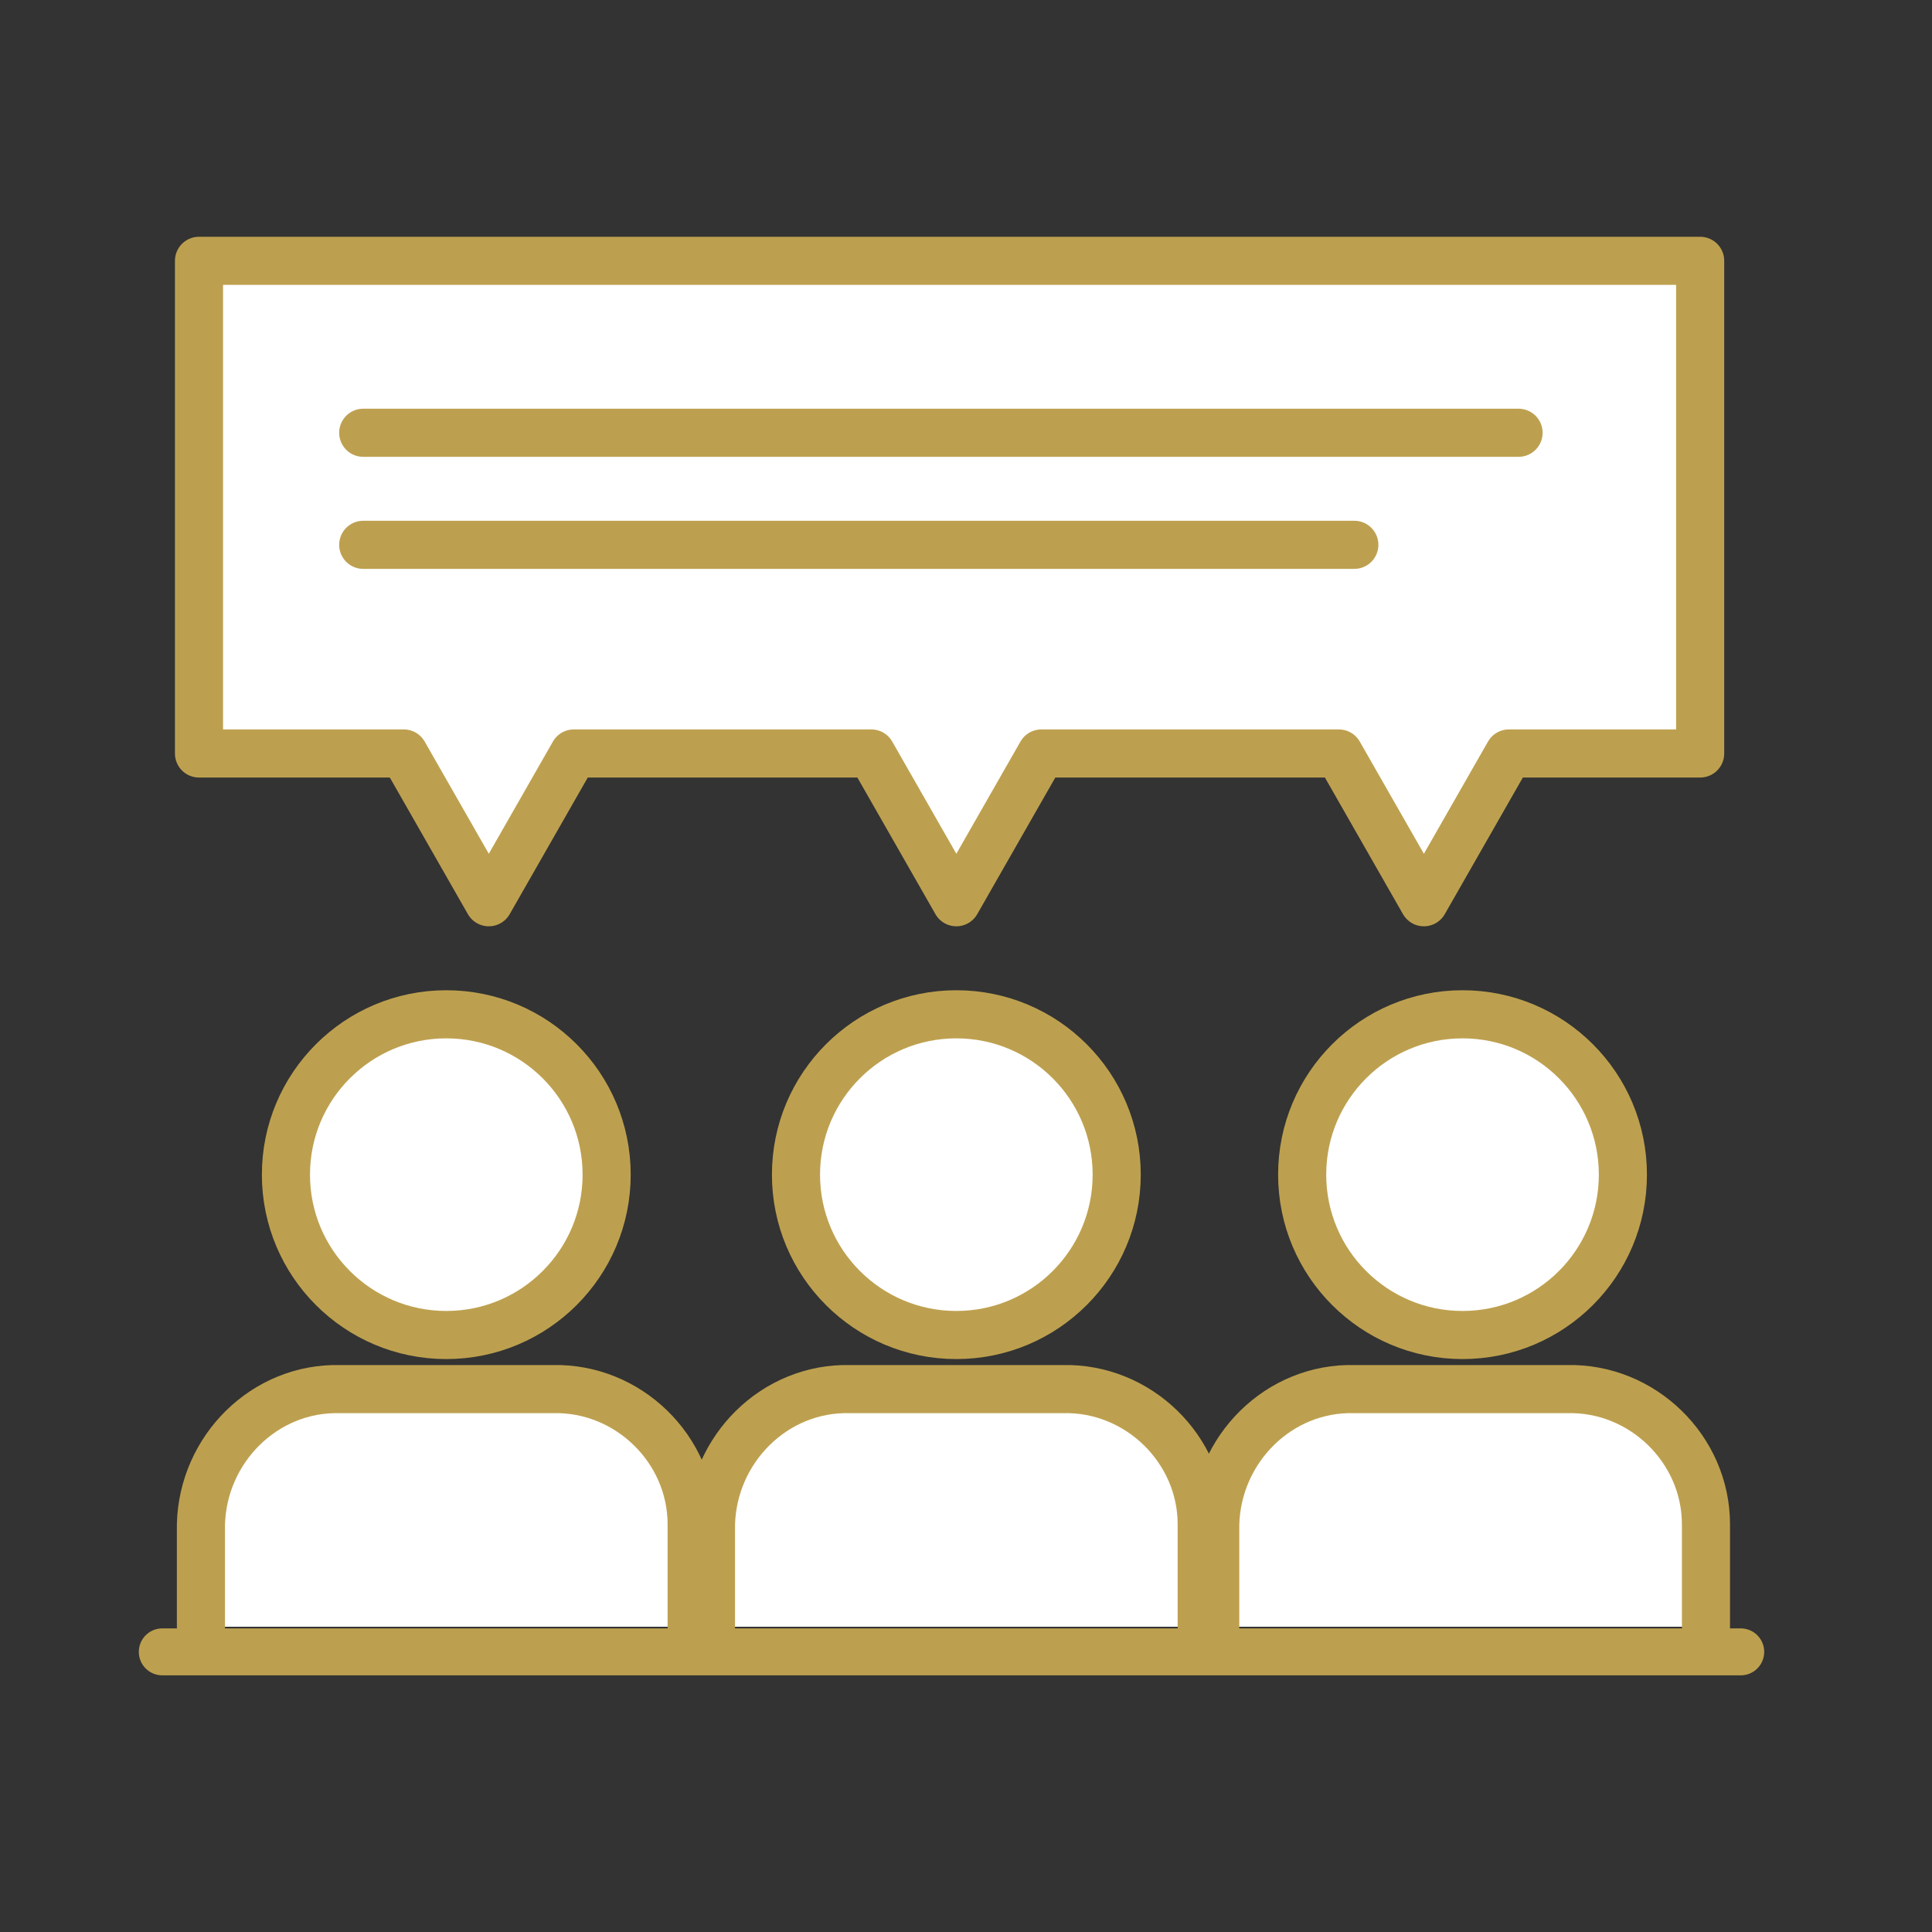
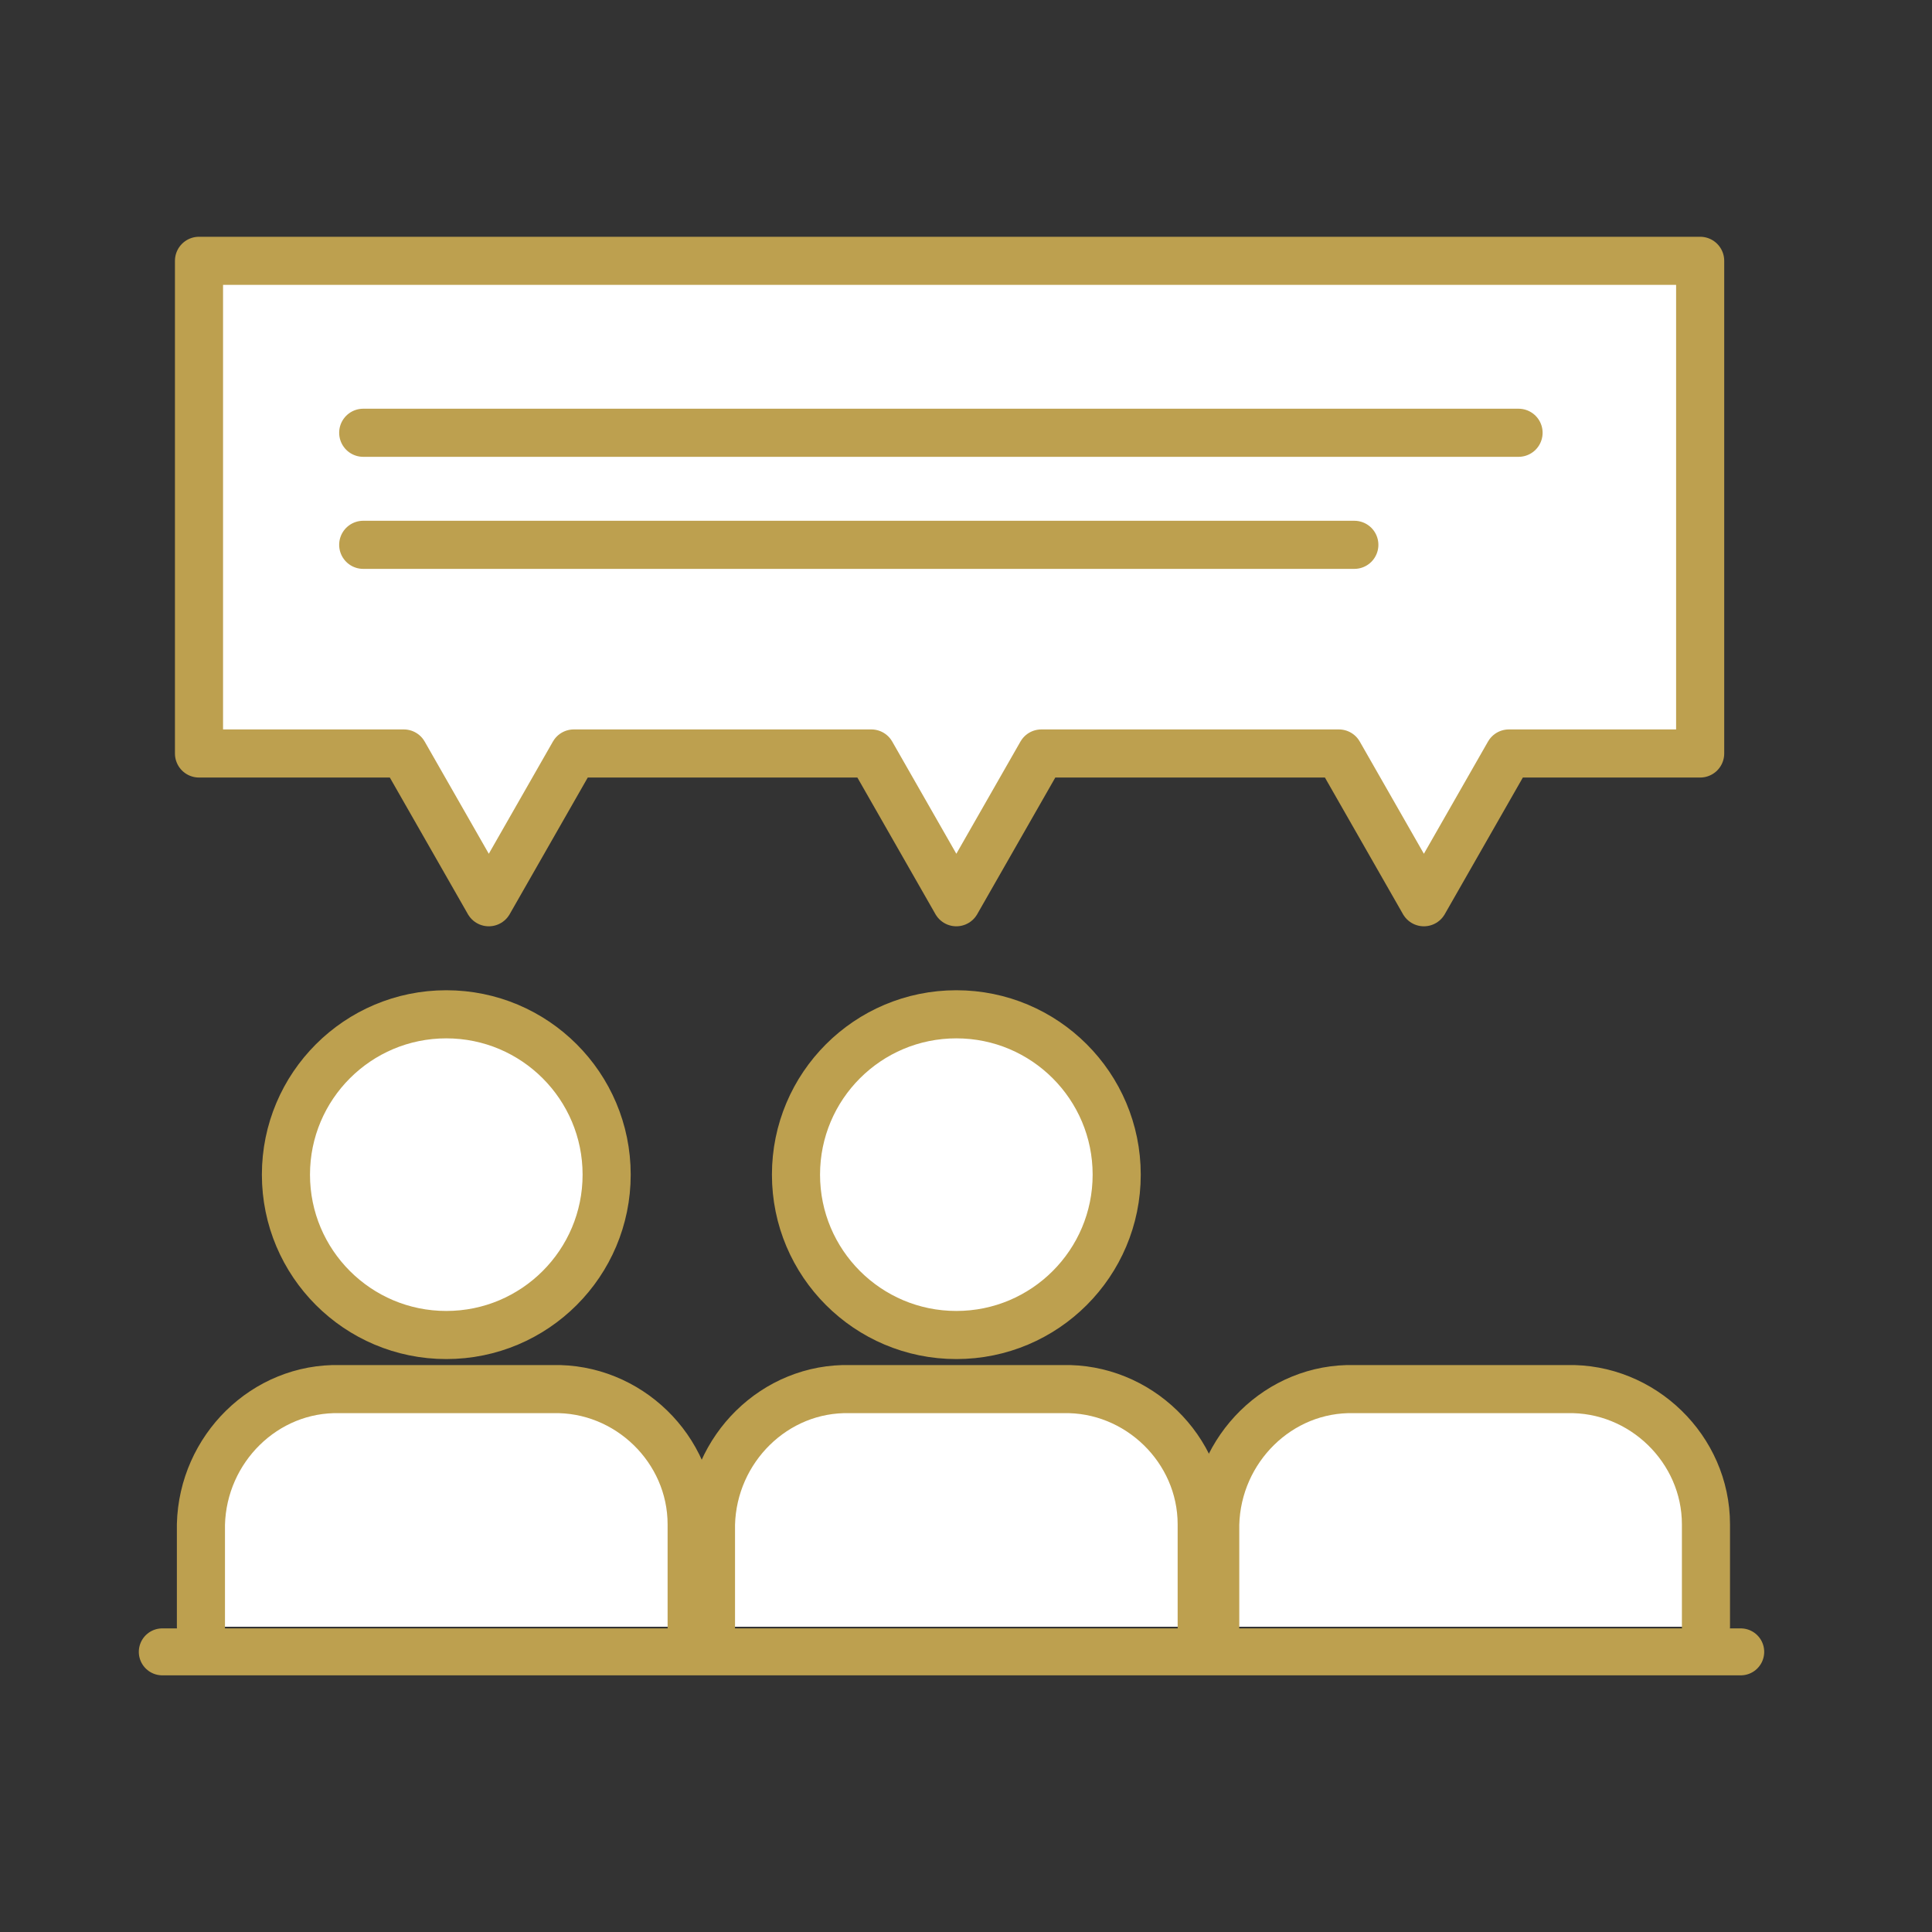
<svg xmlns="http://www.w3.org/2000/svg" id="Layer_1" x="0px" y="0px" viewBox="0 0 100 100" style="enable-background:new 0 0 100 100;" xml:space="preserve">
  <rect x="0" y="0" width="100" height="100" fill="#333333" stroke="none" />
  <style type="text/css"> .st0{fill:#FFFFFF;stroke:#BDA04F;stroke-width:2.49;stroke-linecap:round;stroke-linejoin:round;} .st1{fill:none;stroke:#BDA04F;stroke-width:2.43;stroke-linecap:round;stroke-linejoin:round;} .st2{fill:none;stroke:#BDA04F;stroke-width:2.49;stroke-linecap:round;stroke-linejoin:round;}</style>
  <ellipse class="st0" cx="23.1" cy="60.8" rx="8.3" ry="8.3" />
  <path class="st0" d="M10.4,84.2v-5.3c0.1-3.9,3.3-7.1,7.2-7h11c3.9-0.1,7.2,3.1,7.2,7v5.3" />
  <ellipse class="st0" cx="49.5" cy="60.8" rx="8.3" ry="8.3" />
  <path class="st0" d="M36.8,84.2v-5.3c0.1-3.9,3.3-7.1,7.2-7h11c3.9-0.1,7.2,3.1,7.2,7v5.3" />
-   <ellipse class="st0" cx="75.7" cy="60.8" rx="8.3" ry="8.3" />
  <path class="st0" d="M62.9,84.2v-5.3c0.1-3.9,3.3-7.1,7.2-7h11c3.9-0.1,7.2,3.1,7.2,7v5.3" />
  <line class="st1" x1="8.4" y1="85.5" x2="90.1" y2="85.5" />
  <polygon class="st0" points="88,13.5 10.3,13.5 10.3,39 20.9,39 25.3,46.7 29.7,39 45.1,39 49.5,46.7 53.9,39 69.3,39 73.7,46.7 78.1,39 88,39 " />
  <line class="st2" x1="18.8" y1="22.4" x2="78.6" y2="22.4" />
  <line class="st2" x1="18.8" y1="28.2" x2="70.1" y2="28.2" />
</svg>